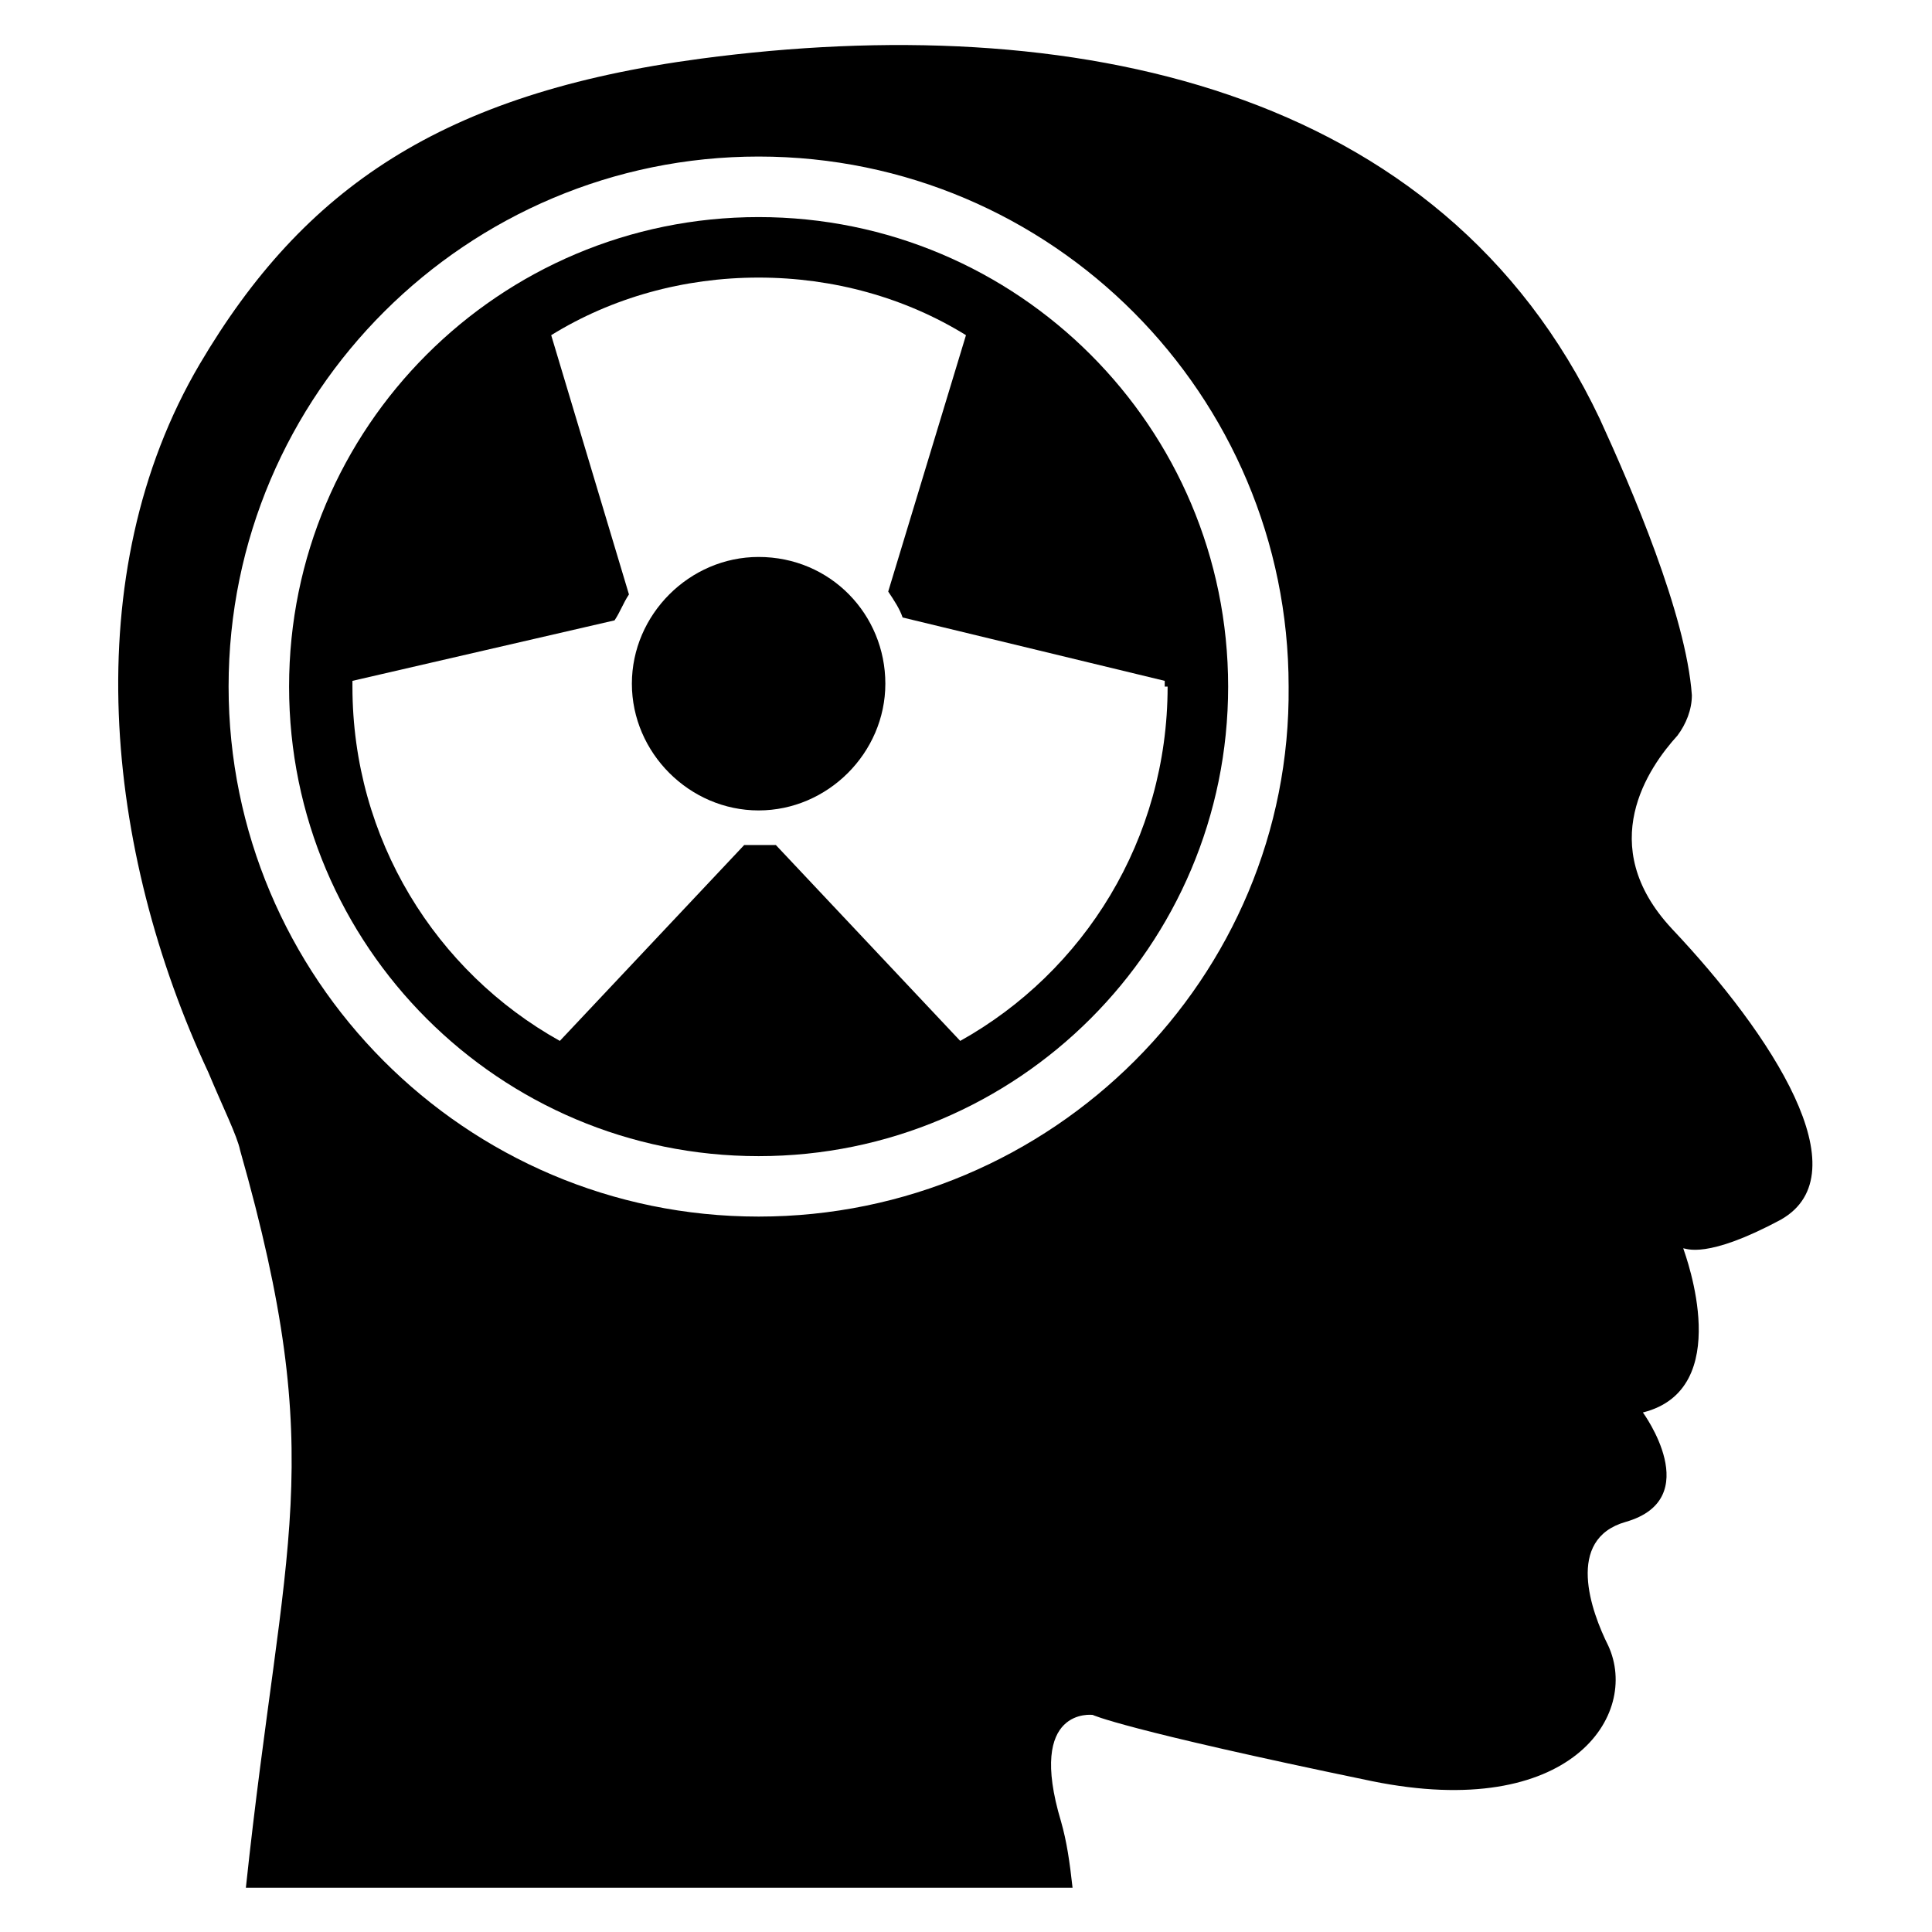
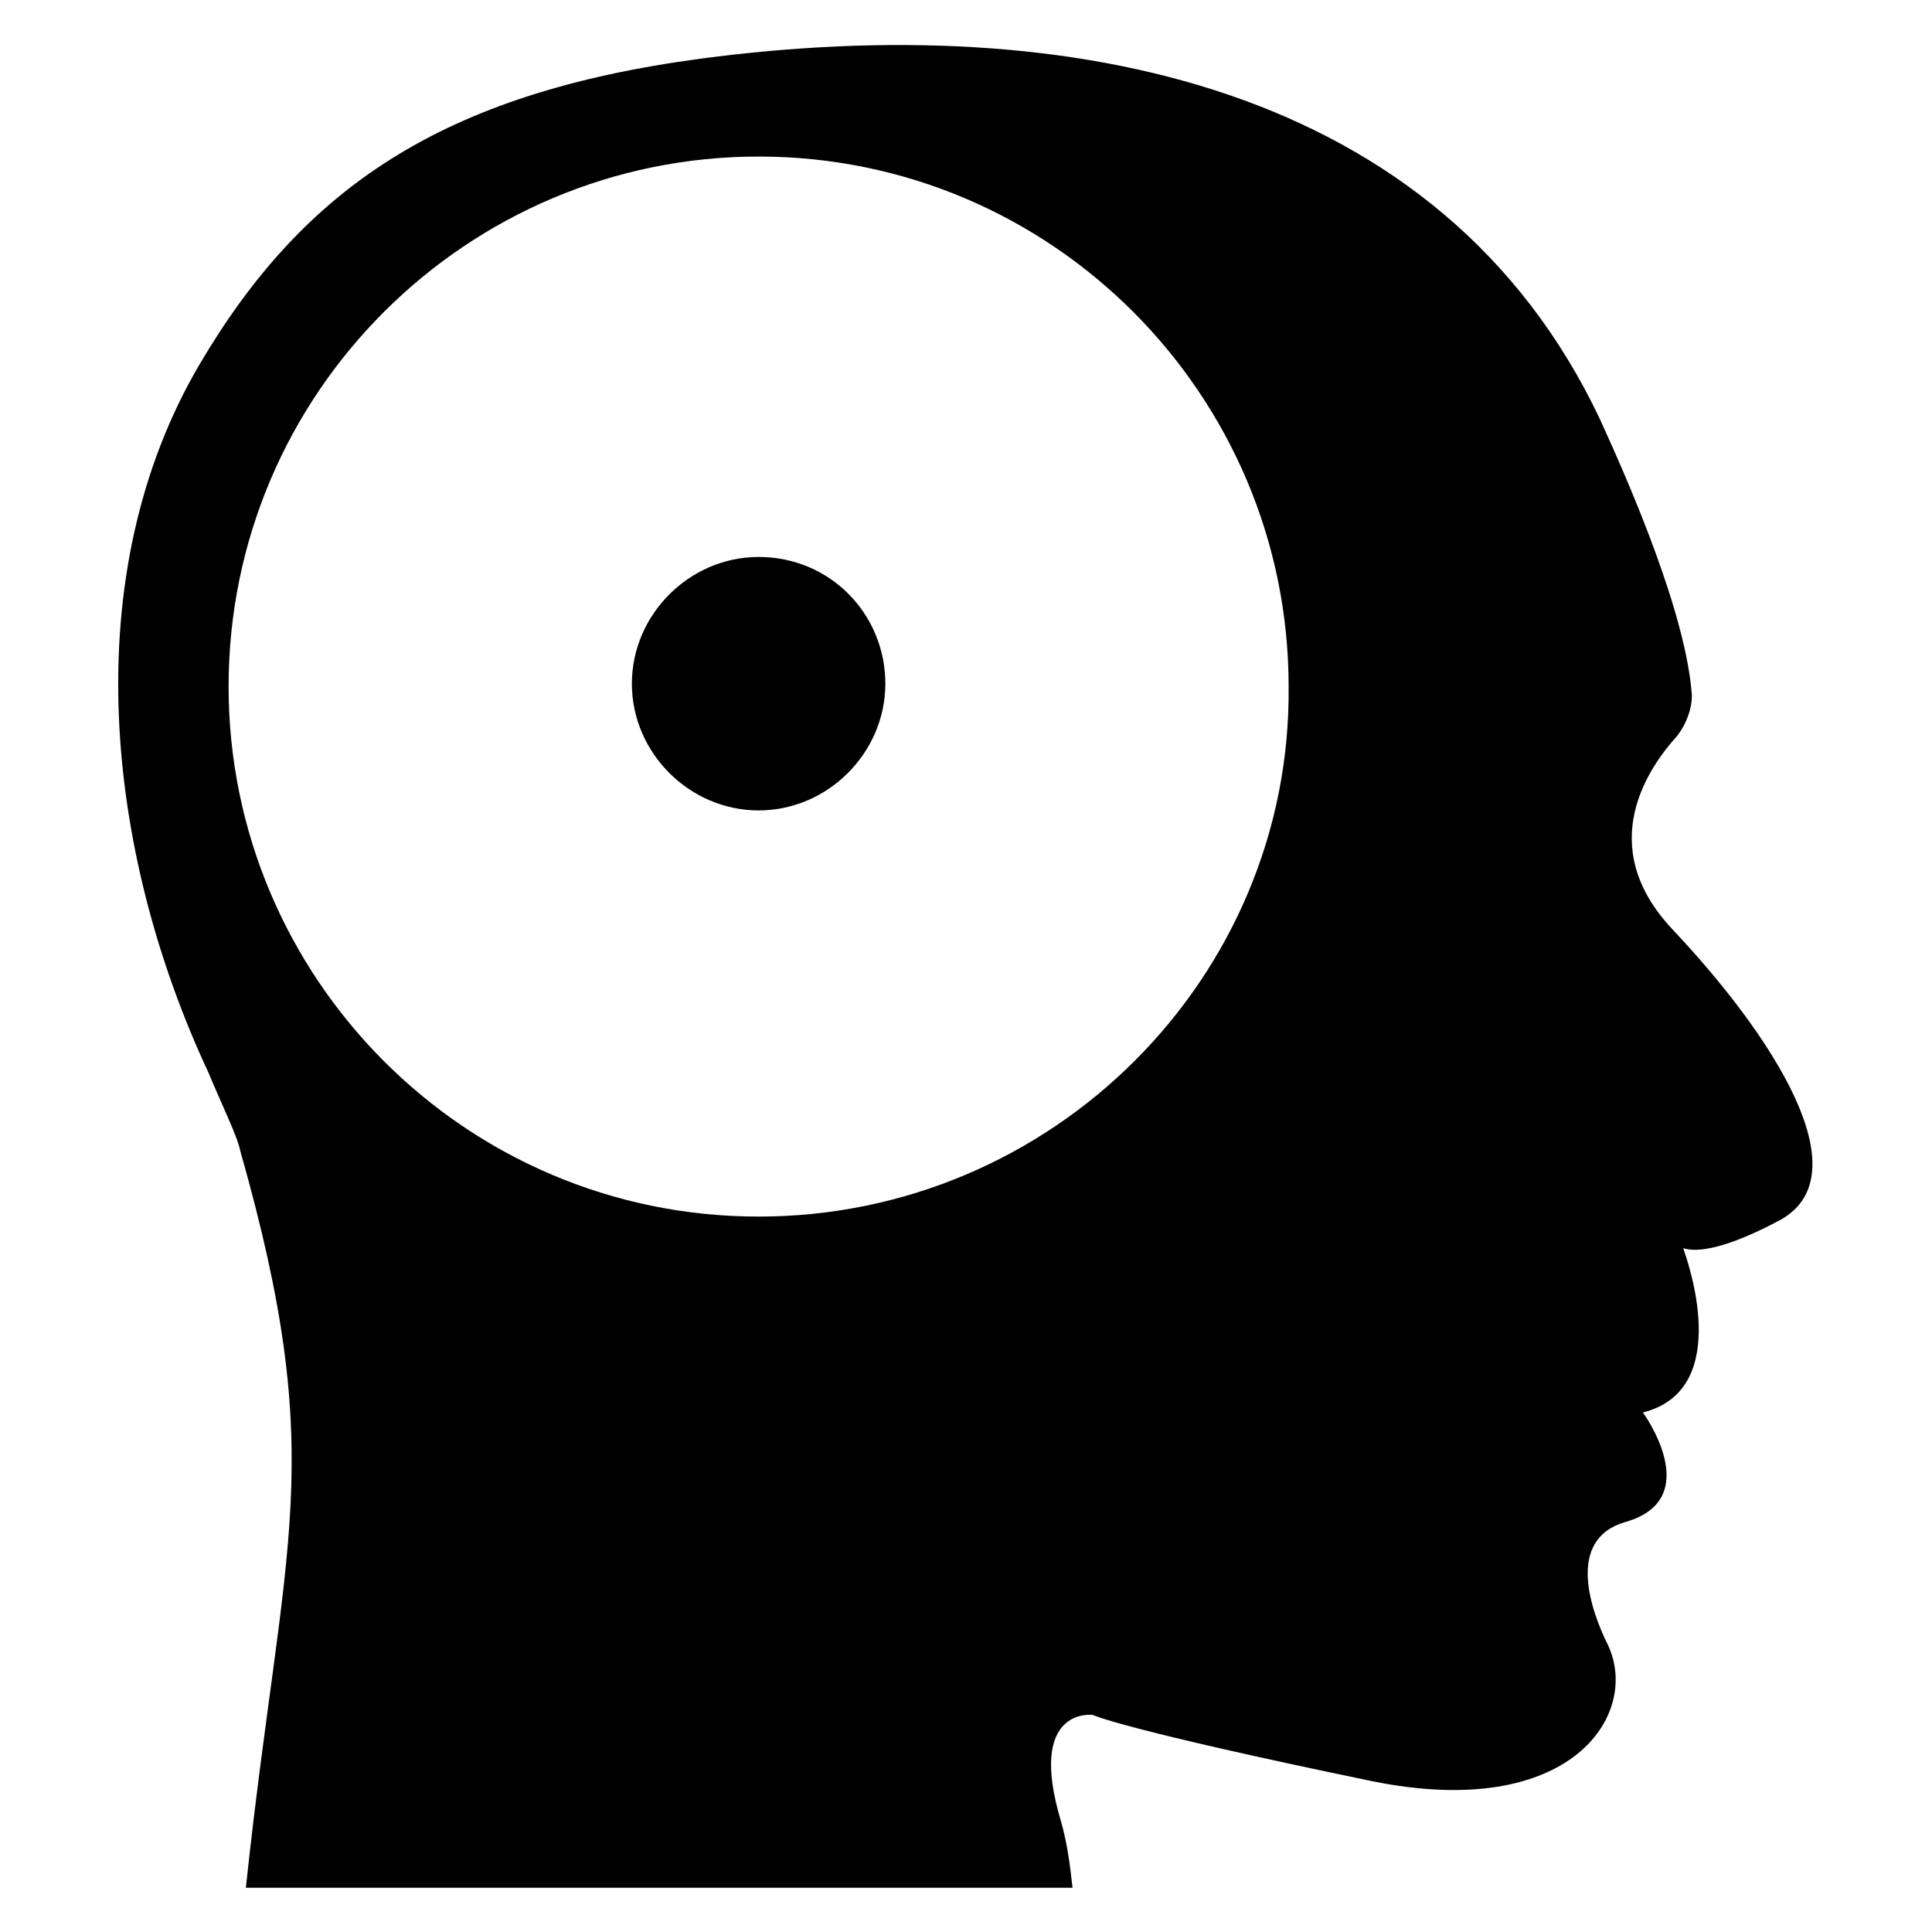
<svg xmlns="http://www.w3.org/2000/svg" fill="#000000" width="800px" height="800px" version="1.1" viewBox="144 144 512 512">
  <g>
    <path d="m345.04 291.6c-18.32 0-33.586 15.266-33.586 33.586s15.266 33.586 33.586 33.586c18.32 0 33.586-15.266 33.586-33.586 0-18.316-14.504-33.586-33.586-33.586z" />
-     <path d="m345.04 201.53c-68.703 0-124.43 55.723-124.43 124.43s55.723 124.43 124.43 124.43c68.703 0 124.43-55.723 124.43-124.43 0-68.699-55.727-124.43-124.43-124.43zm108.39 124.43c0 40.457-22.137 75.57-54.961 93.891l-48.855-51.906h-4.582-3.816l-48.855 51.906c-32.824-18.32-54.961-53.434-54.961-93.891v-1.527l69.465-16.031c1.527-2.289 2.289-4.582 3.816-6.871l-20.609-68.703c16.031-9.922 35.113-15.266 54.961-15.266s38.93 5.344 54.961 15.266l-20.609 67.941c1.527 2.289 3.055 4.582 3.816 6.871l69.465 16.793v1.527z" />
    <path d="m587.02 390.07c-20.609-22.137-6.106-42.746 1.527-51.145 2.289-3.055 3.816-6.871 3.816-10.688-1.527-21.375-16.031-54.961-24.426-73.281-41.988-88.547-140.46-108.39-238.17-95.418-68.699 9.16-105.34 34.352-132.82 80.914-32.824 55.723-25.191 129 2.289 187.79 3.816 9.16 7.633 16.793 8.398 20.609 23.66 83.207 11.449 102.29 1.523 195.42h219.08c-0.762-6.871-1.527-12.215-3.055-17.559-9.16-30.535 8.398-28.242 8.398-28.242s7.633 3.816 74.043 17.559c52.672 10.688 70.992-17.559 62.594-35.879-4.582-9.16-11.449-28.242 4.582-32.824 21.375-6.106 4.582-29.008 4.582-29.008 24.426-6.106 11.449-41.223 10.688-43.512 0.762 0 6.106 3.055 25.953-7.633 21.371-12.211-2.293-48.852-29.008-77.098zm-241.98 76.336c-77.863 0-140.46-63.359-140.46-140.46 0-77.863 63.359-140.46 140.46-140.46 77.863 0 140.46 63.359 140.46 140.46 0.762 77.098-62.598 140.46-140.46 140.46z" />
  </g>
</svg>